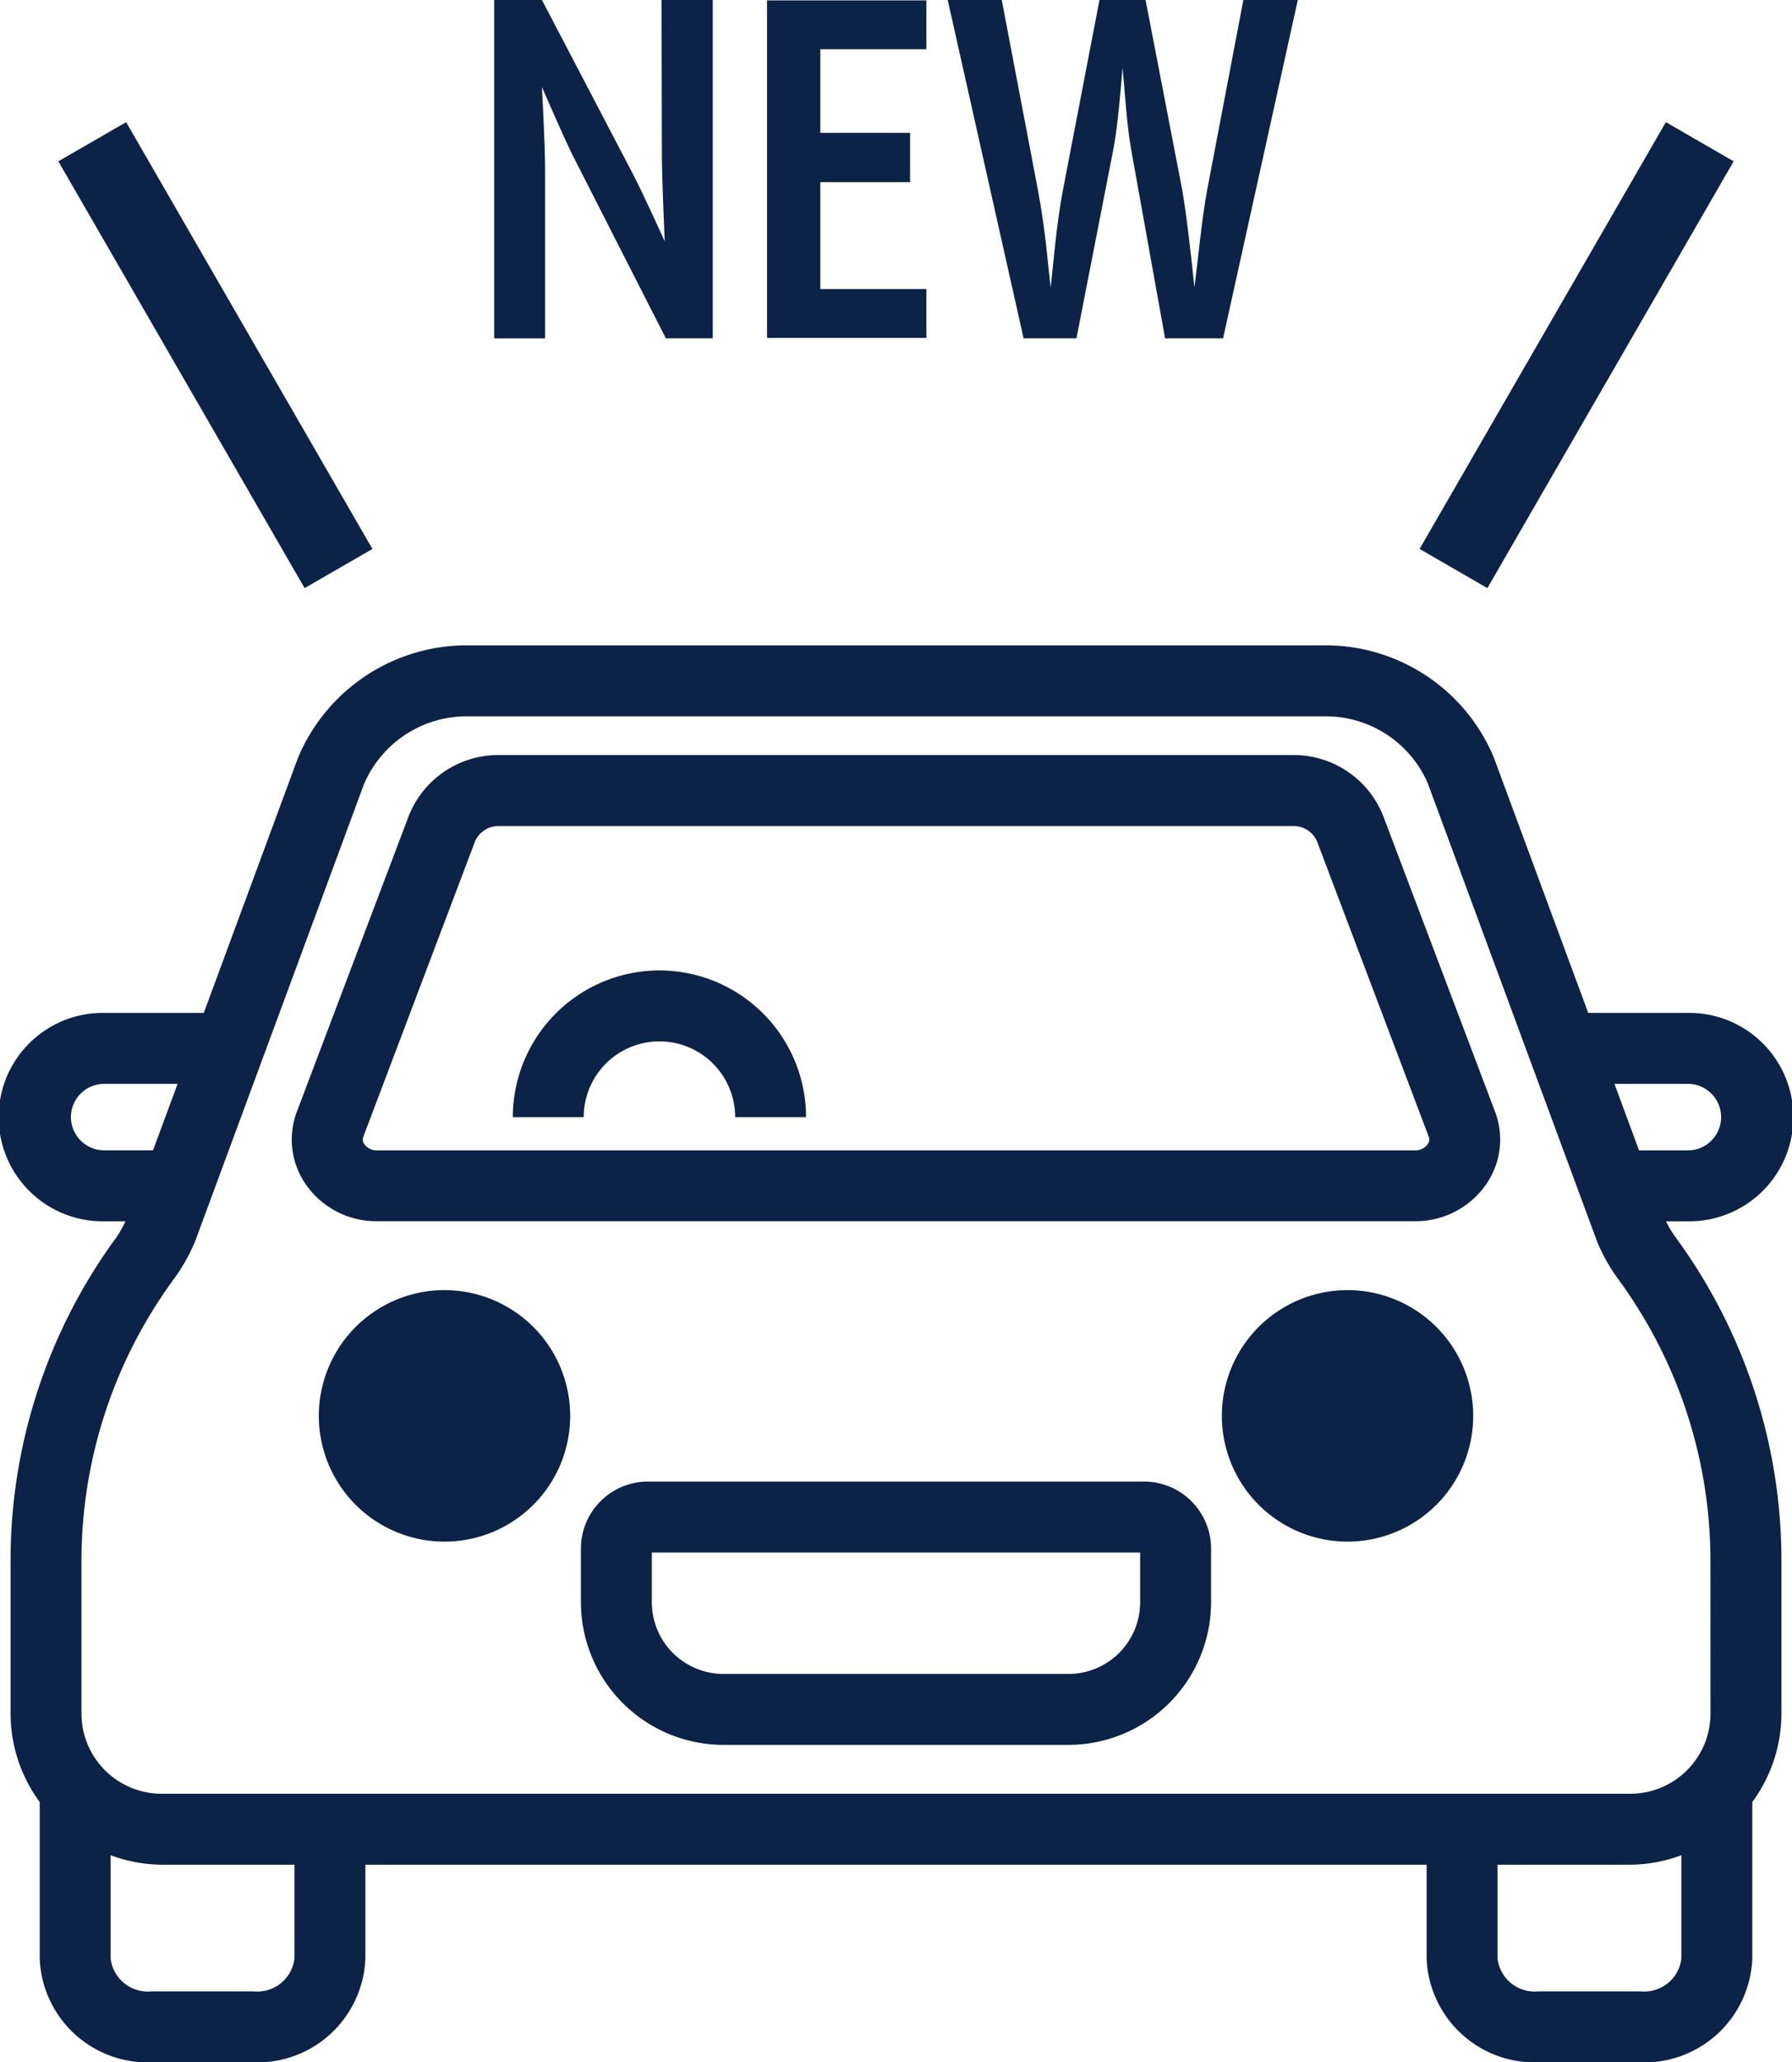
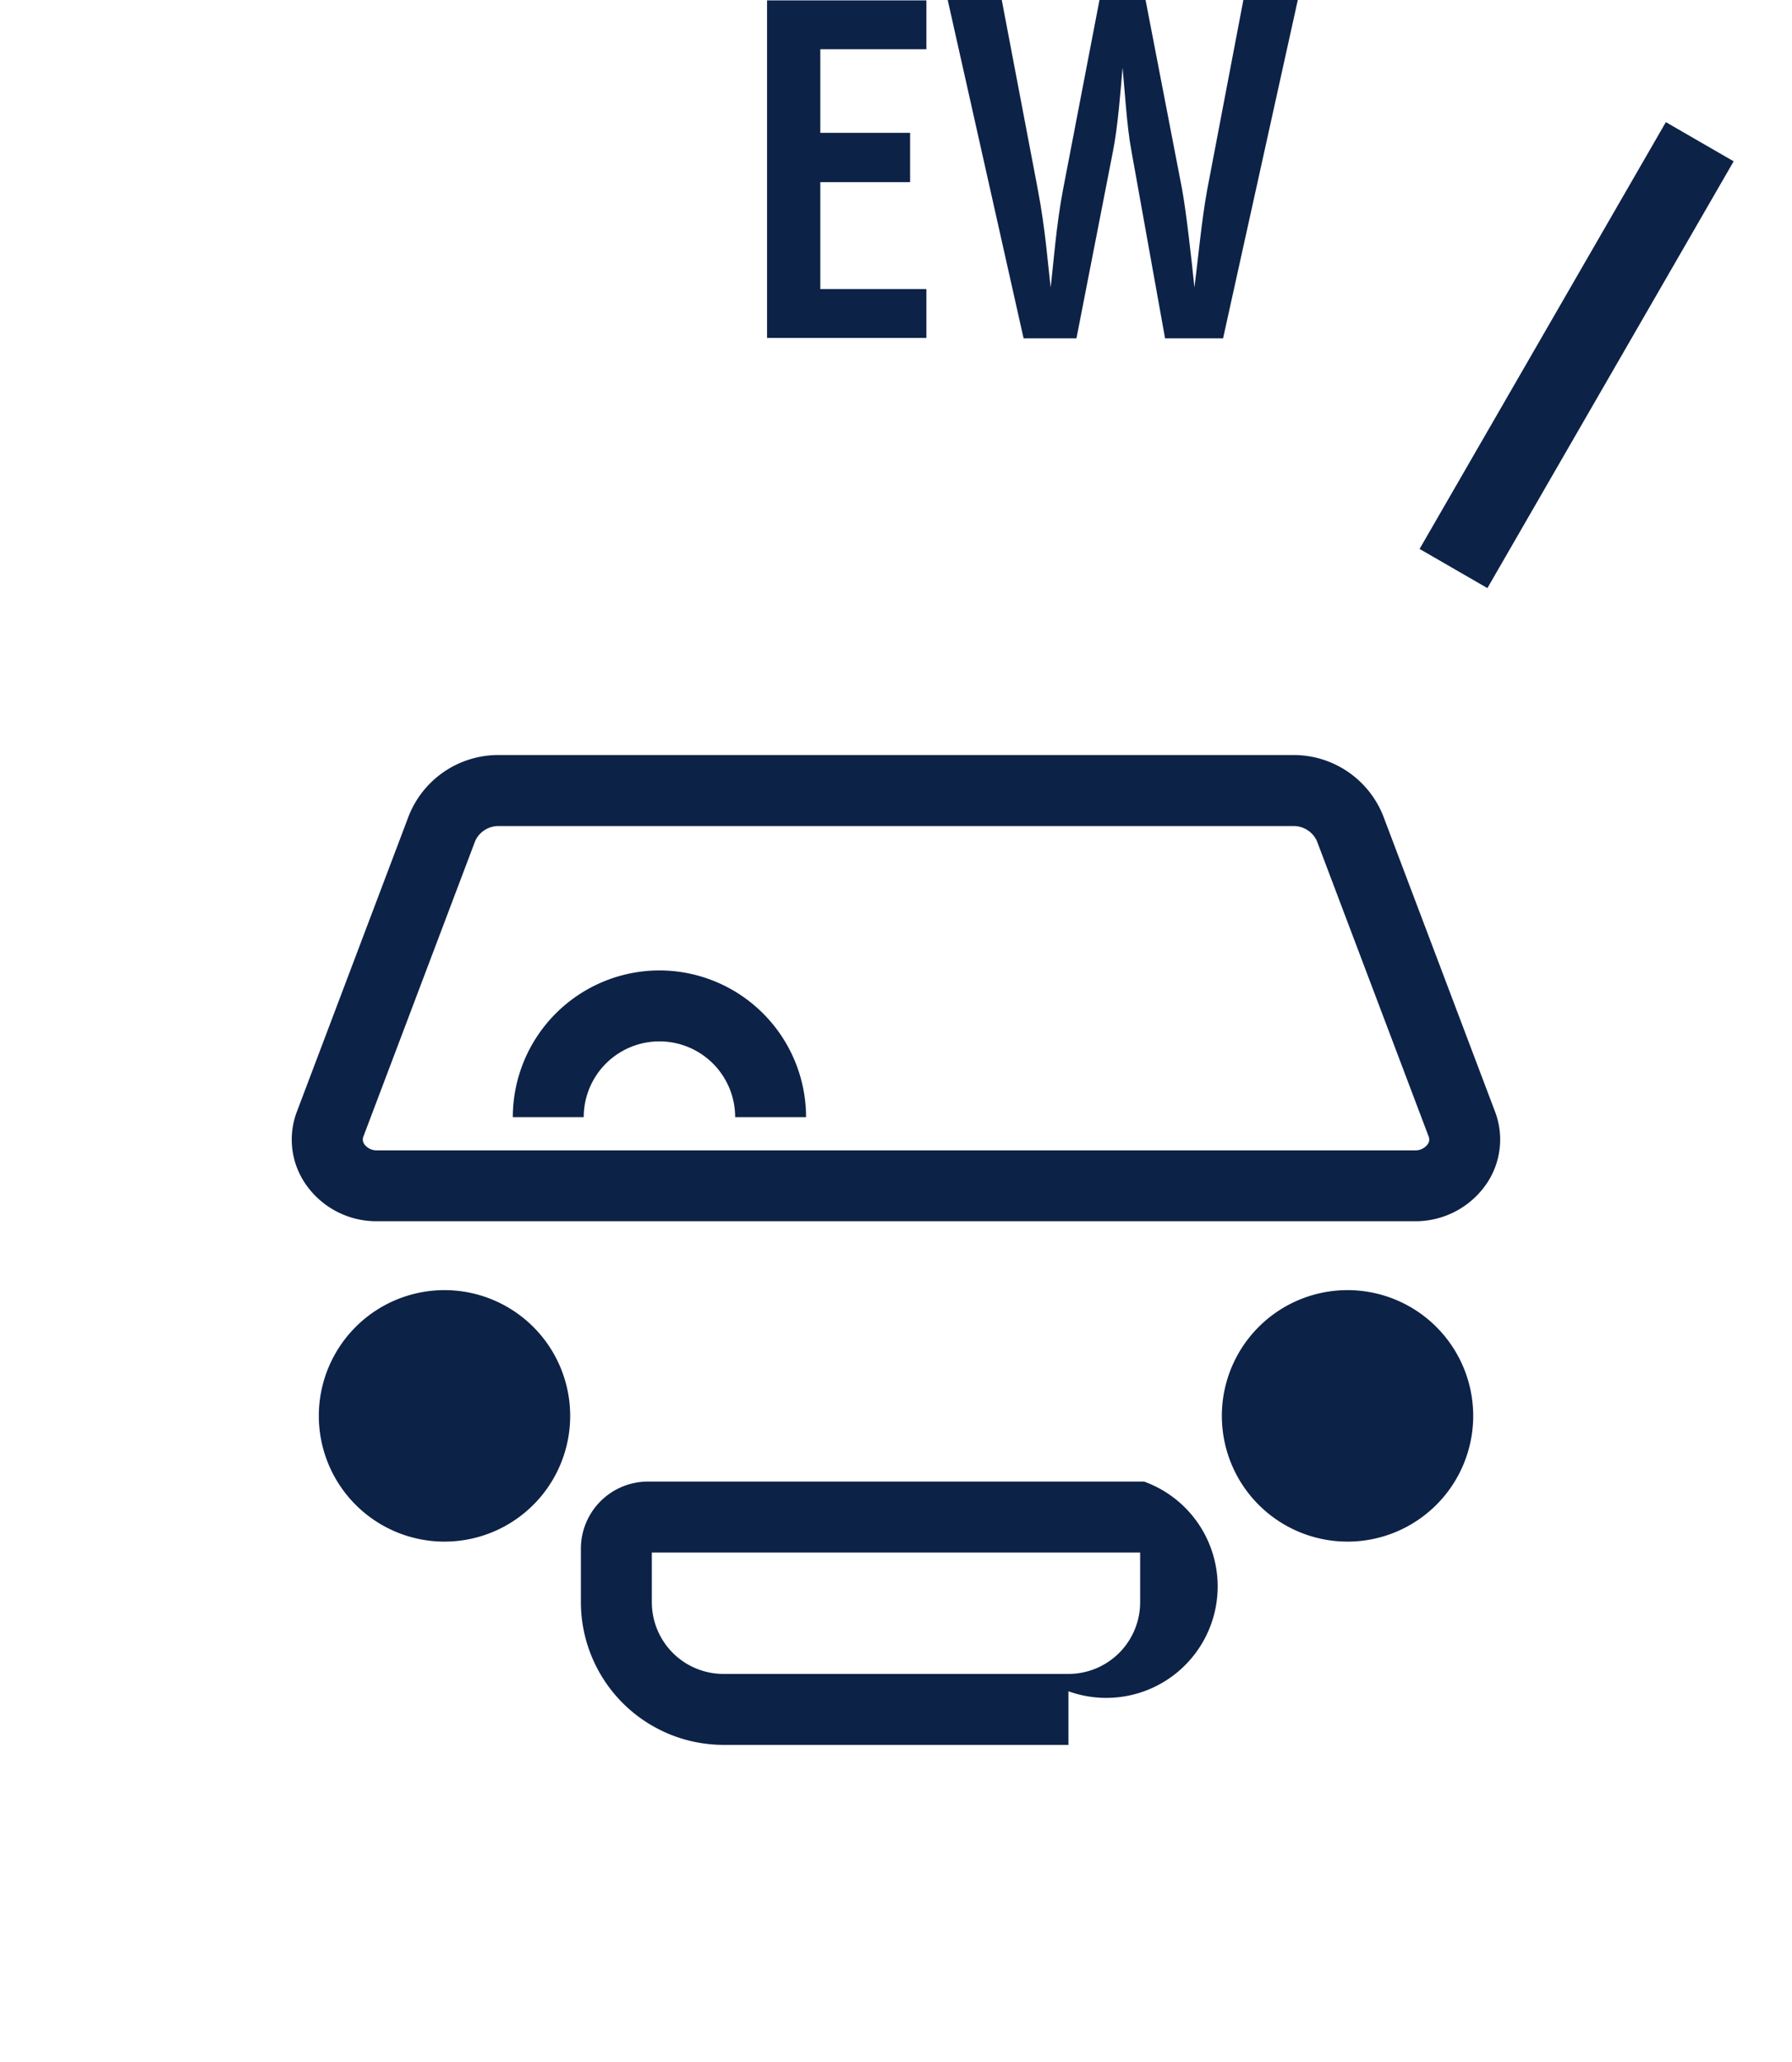
<svg xmlns="http://www.w3.org/2000/svg" width="100" height="115.019" viewBox="0 0 100 115.019">
  <defs>
    <clipPath id="clip-path">
      <rect id="長方形_119" data-name="長方形 119" width="100" height="115.019" fill="none" />
    </clipPath>
  </defs>
  <g id="グループ_33" data-name="グループ 33" transform="translate(0 0)">
    <g id="グループ_32" data-name="グループ 32" transform="translate(0 0)" clip-path="url(#clip-path)">
-       <path id="パス_223" data-name="パス 223" d="M92.965,54.86h1.222a5.813,5.813,0,1,0,0-11.625H88.628L83.353,28.972a10.173,10.173,0,0,0-9.395-6.235H26.042a10.209,10.209,0,0,0-9.43,6.316l-5.24,14.182H5.813a5.813,5.813,0,1,0,0,11.625H7a6.268,6.268,0,0,1-.5.886A30.487,30.487,0,0,0,.589,73.855v8.458a8.359,8.359,0,0,0,1.627,4.934v8.725a6.024,6.024,0,0,0,6.22,5.792h5.732a6.026,6.026,0,0,0,6.221-5.792v-5.23H79.611v5.23a6.026,6.026,0,0,0,6.221,5.792h5.732a6.026,6.026,0,0,0,6.221-5.792V87.247a8.358,8.358,0,0,0,1.626-4.934V73.855A30.5,30.5,0,0,0,93.5,55.745a6.142,6.142,0,0,1-.533-.885m1.222-7.668a1.855,1.855,0,1,1,0,3.711H91.463l-1.371-3.711ZM3.957,49.048a1.858,1.858,0,0,1,1.855-1.855h4.1L8.539,50.9H5.813a1.857,1.857,0,0,1-1.855-1.855M16.431,95.972a2.085,2.085,0,0,1-2.264,1.835H8.436a2.084,2.084,0,0,1-2.262-1.835V90.213a8.331,8.331,0,0,0,2.845.529h7.413Zm75.133,1.835H85.832a2.085,2.085,0,0,1-2.264-1.835v-5.23h7.413a8.34,8.34,0,0,0,2.846-.529v5.759a2.085,2.085,0,0,1-2.264,1.835m3.889-15.494a4.477,4.477,0,0,1-4.472,4.472H9.018a4.477,4.477,0,0,1-4.472-4.472V73.855A26.56,26.56,0,0,1,9.7,58.082a10.307,10.307,0,0,0,1.2-2.137l9.4-25.437a6.232,6.232,0,0,1,5.749-3.813H73.958a6.2,6.2,0,0,1,5.716,3.733l9.465,25.6A10.12,10.12,0,0,0,90.3,58.08a26.568,26.568,0,0,1,5.149,15.774Z" transform="translate(0 13.255)" fill="#0d2247" />
      <path id="パス_224" data-name="パス 224" d="M71.191,29.995A5.375,5.375,0,0,0,66.145,26.6H21.861a5.374,5.374,0,0,0-5.045,3.389l-6.237,16.48a4.375,4.375,0,0,0,.5,4.09,4.793,4.793,0,0,0,3.961,2.042H72.964a4.8,4.8,0,0,0,3.961-2.042,4.38,4.38,0,0,0,.5-4.09Zm2.476,18.321a.844.844,0,0,1-.7.332H15.043a.845.845,0,0,1-.7-.332.449.449,0,0,1-.06-.44l6.239-16.484a1.424,1.424,0,0,1,1.344-.831H66.145a1.425,1.425,0,0,1,1.346.833l6.237,16.482v0a.438.438,0,0,1-.06.438" transform="translate(5.996 15.509)" fill="#0d2247" />
      <path id="パス_225" data-name="パス 225" d="M18.252,45.454a7.013,7.013,0,1,0,7.014,7.014,7.015,7.015,0,0,0-7.014-7.014" transform="translate(6.552 26.498)" fill="#0d2247" />
      <path id="パス_226" data-name="パス 226" d="M50.086,45.454A7.013,7.013,0,1,0,57.1,52.468a7.015,7.015,0,0,0-7.014-7.014" transform="translate(25.11 26.498)" fill="#0d2247" />
-       <path id="パス_227" data-name="パス 227" d="M51.906,52.2H24.215a3.743,3.743,0,0,0-3.737,3.737v2.99a7.968,7.968,0,0,0,7.959,7.958H47.685a7.968,7.968,0,0,0,7.959-7.958v-2.99A3.743,3.743,0,0,0,51.906,52.2m-.22,6.728a4,4,0,0,1-4,4H28.437a4,4,0,0,1-4-4v-2.77H51.686Z" transform="translate(11.938 30.429)" fill="#0d2247" />
+       <path id="パス_227" data-name="パス 227" d="M51.906,52.2H24.215a3.743,3.743,0,0,0-3.737,3.737v2.99a7.968,7.968,0,0,0,7.959,7.958H47.685v-2.99A3.743,3.743,0,0,0,51.906,52.2m-.22,6.728a4,4,0,0,1-4,4H28.437a4,4,0,0,1-4-4v-2.77H51.686Z" transform="translate(11.938 30.429)" fill="#0d2247" />
      <path id="パス_228" data-name="パス 228" d="M26.26,34.19a8.19,8.19,0,0,0-8.182,8.182h3.957a4.225,4.225,0,1,1,8.45,0h3.957A8.19,8.19,0,0,0,26.26,34.19" transform="translate(10.539 19.932)" fill="#0d2247" />
      <rect id="長方形_117" data-name="長方形 117" width="27.486" height="4.369" transform="matrix(0.5, -0.866, 0.866, 0.5, 79.218, 30.615)" fill="#0d2247" />
-       <rect id="長方形_118" data-name="長方形 118" width="4.369" height="27.486" transform="translate(3.255 8.997) rotate(-30.002)" fill="#0d2247" />
-       <path id="パス_229" data-name="パス 229" d="M27,18.869,21.747,8.558c-.488-1-1.662-3.7-1.662-3.7s.176,3.171.176,4.568v9.446H17.422V0h2.663l5.034,9.623c.619,1.175,1.817,3.836,1.817,3.836s-.157-3.481-.157-4.811L26.758,0h2.859V18.869Z" transform="translate(10.157 0)" fill="#0d2247" />
      <path id="パス_230" data-name="パス 230" d="M27.04,18.84V.013h8.892V2.741h-5.92V7.4h5.01v2.75h-5.01v5.965h5.92V18.84Z" transform="translate(15.764 0.007)" fill="#0d2247" />
      <path id="パス_231" data-name="パス 231" d="M45.538,18.869,43.654,8.382c-.245-1.285-.378-3.5-.489-4.613-.089,1.086-.266,3.348-.532,4.656l-2.04,10.445H37.643L33.409,0h3.016l2.018,10.6c.419,2.218.552,4.081.709,5.433.154-1.263.31-3.459.687-5.433L41.878,0H44.45l2.042,10.577c.242,1.352.51,3.79.685,5.453.2-1.551.4-3.747.709-5.433L49.907,0h3.038l-4.17,18.869Z" transform="translate(19.477 0)" fill="#0d2247" />
    </g>
  </g>
</svg>